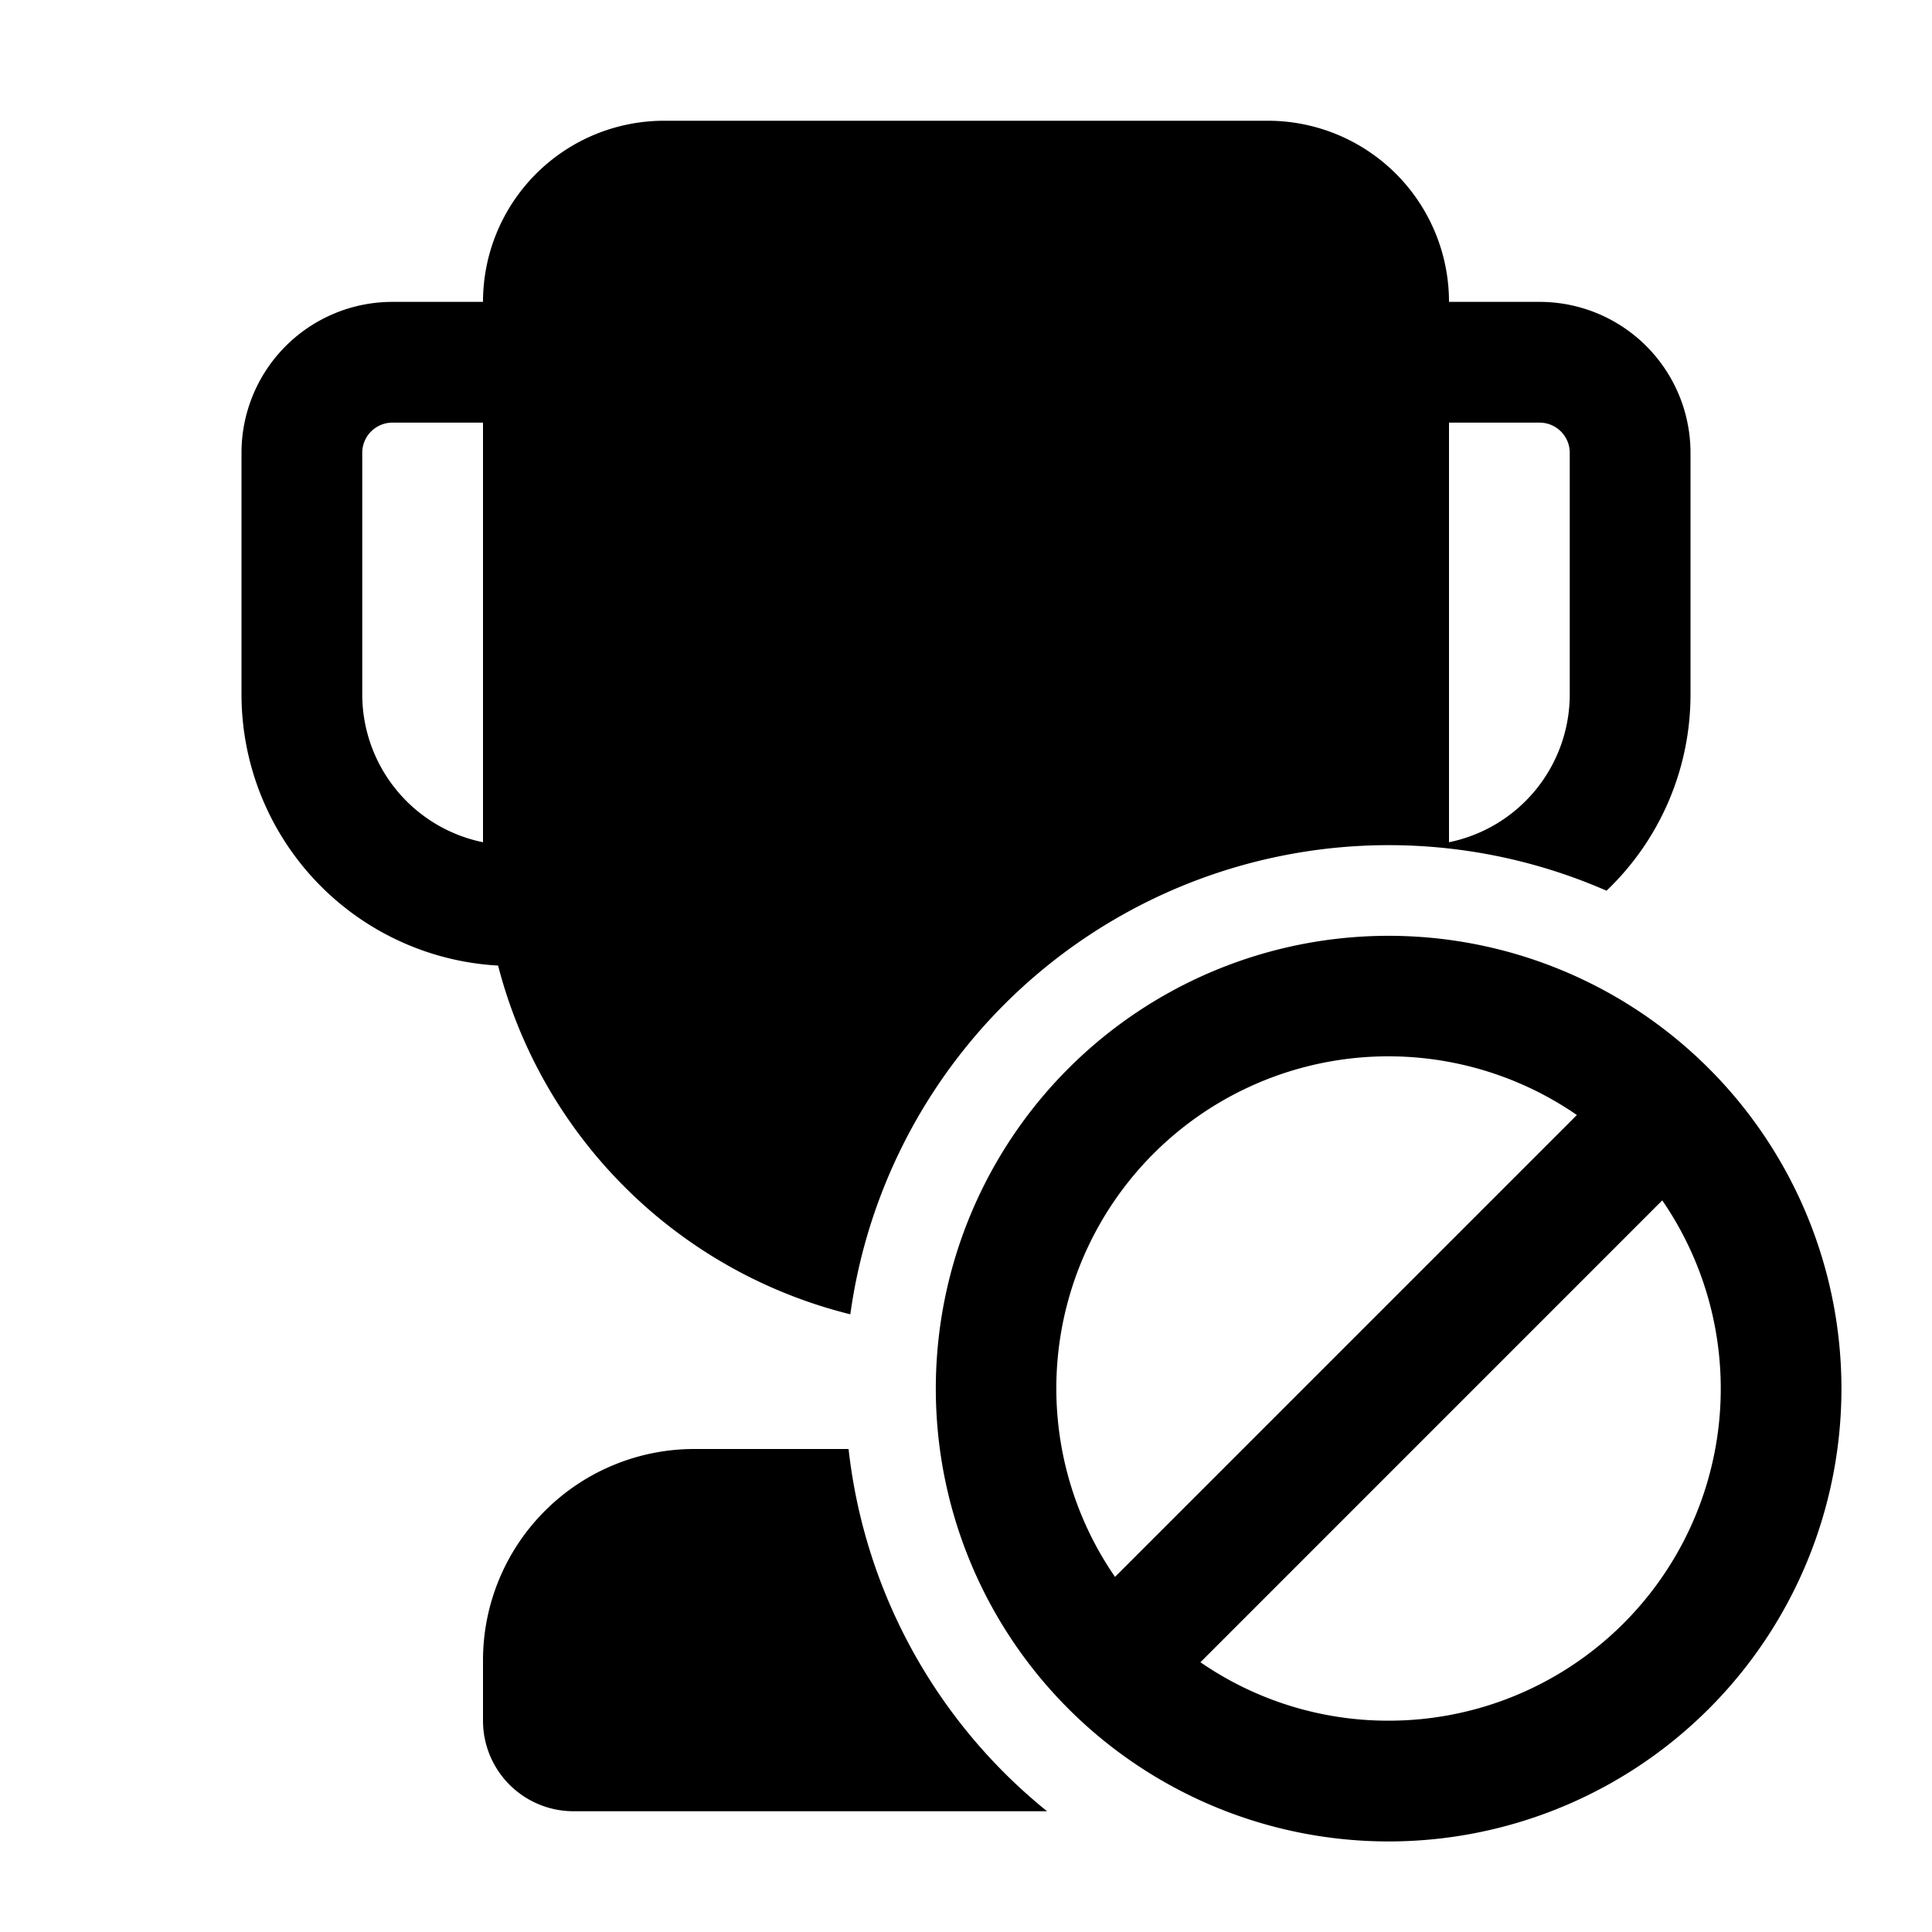
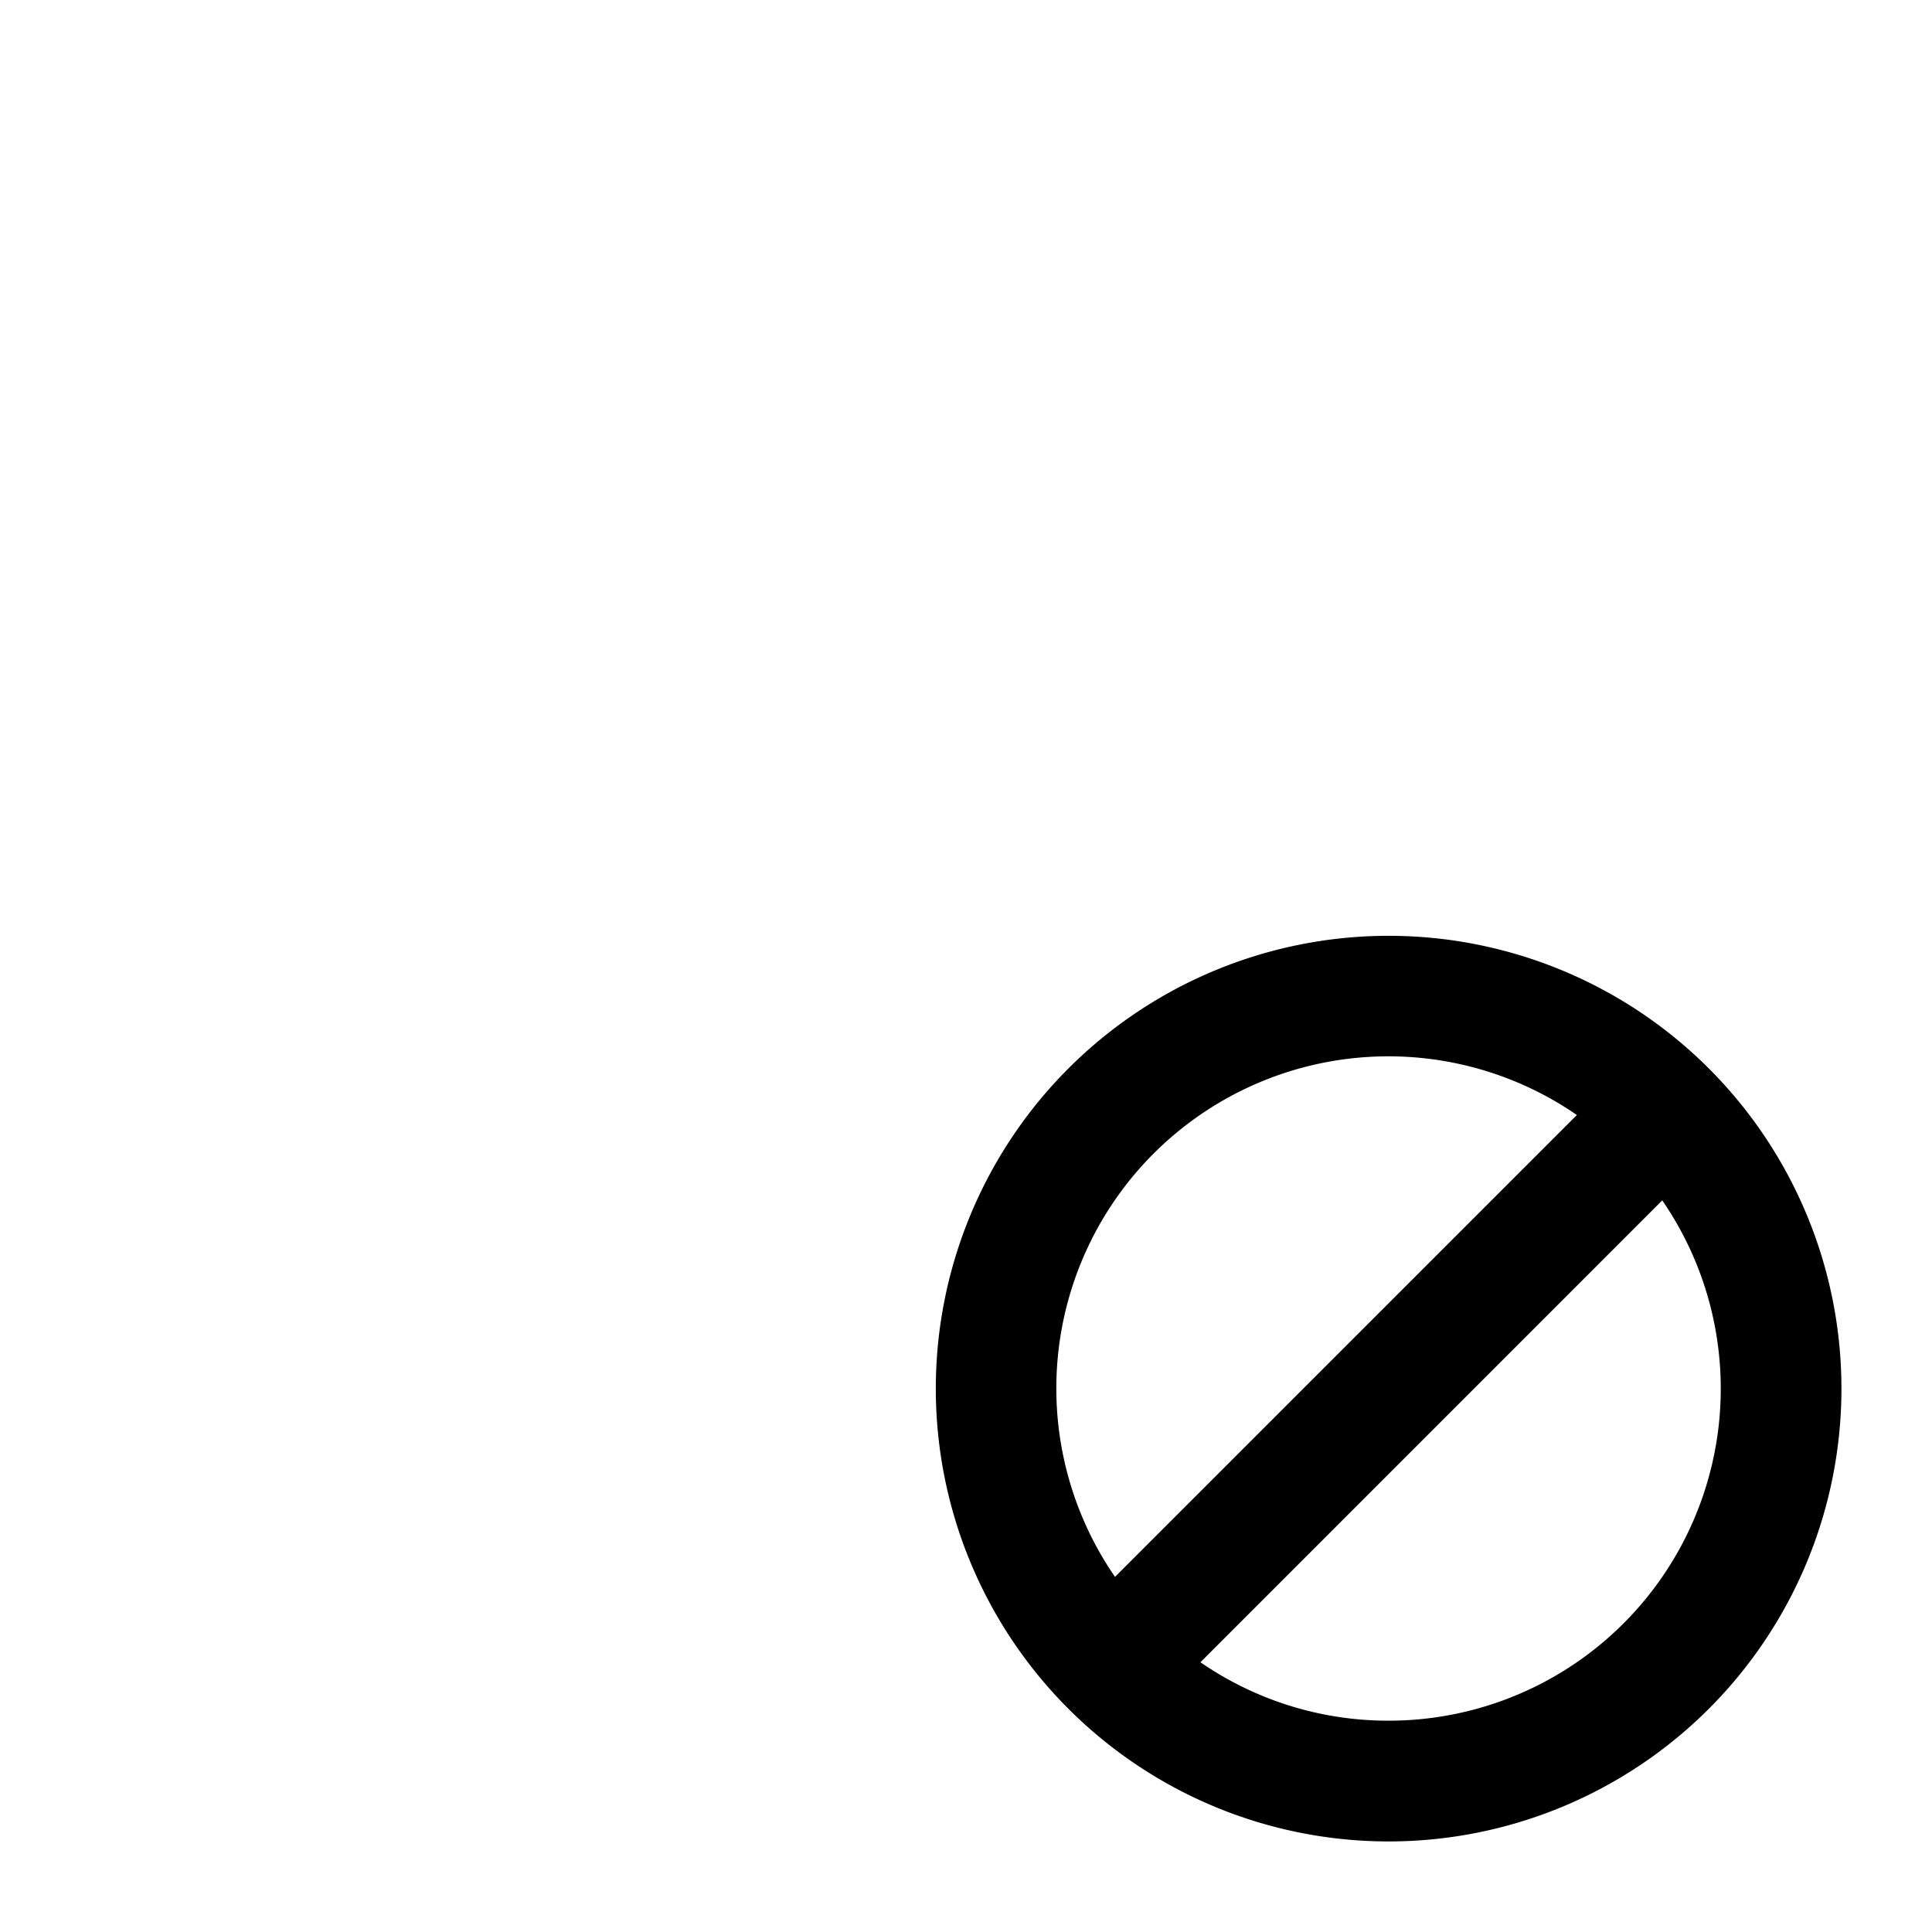
<svg xmlns="http://www.w3.org/2000/svg" width="32" height="32" fill="currentColor">
-   <path d="M11 2a3 3 0 0 0-3 3H6.5A2.5 2.5 0 0 0 4 7.5v4a4.5 4.5 0 0 0 4.25 4.493 8.014 8.014 0 0 0 5.834 5.776 9.002 9.002 0 0 1 12.525-7.016A4.487 4.487 0 0 0 28 11.5v-4A2.5 2.5 0 0 0 25.5 5H24a3 3 0 0 0-3-3H11Zm13 11.95V7h1.5a.5.5 0 0 1 .5.5v4a2.5 2.5 0 0 1-2 2.45ZM8 7v6.95a2.5 2.5 0 0 1-2-2.45v-4a.5.5 0 0 1 .5-.5H8ZM11.5 24h2.555a8.987 8.987 0 0 0 3.288 6H9.5A1.5 1.5 0 0 1 8 28.5v-1a3.5 3.5 0 0 1 3.5-3.5Z" />
  <path d="M23 30.5a7.5 7.5 0 1 0 0-15 7.5 7.5 0 0 0 0 15Zm0-2a5.475 5.475 0 0 1-3.117-.968l7.649-7.65A5.5 5.5 0 0 1 23 28.5Zm3.118-10.032-7.65 7.65a5.5 5.5 0 0 1 7.65-7.65Z" />
</svg>